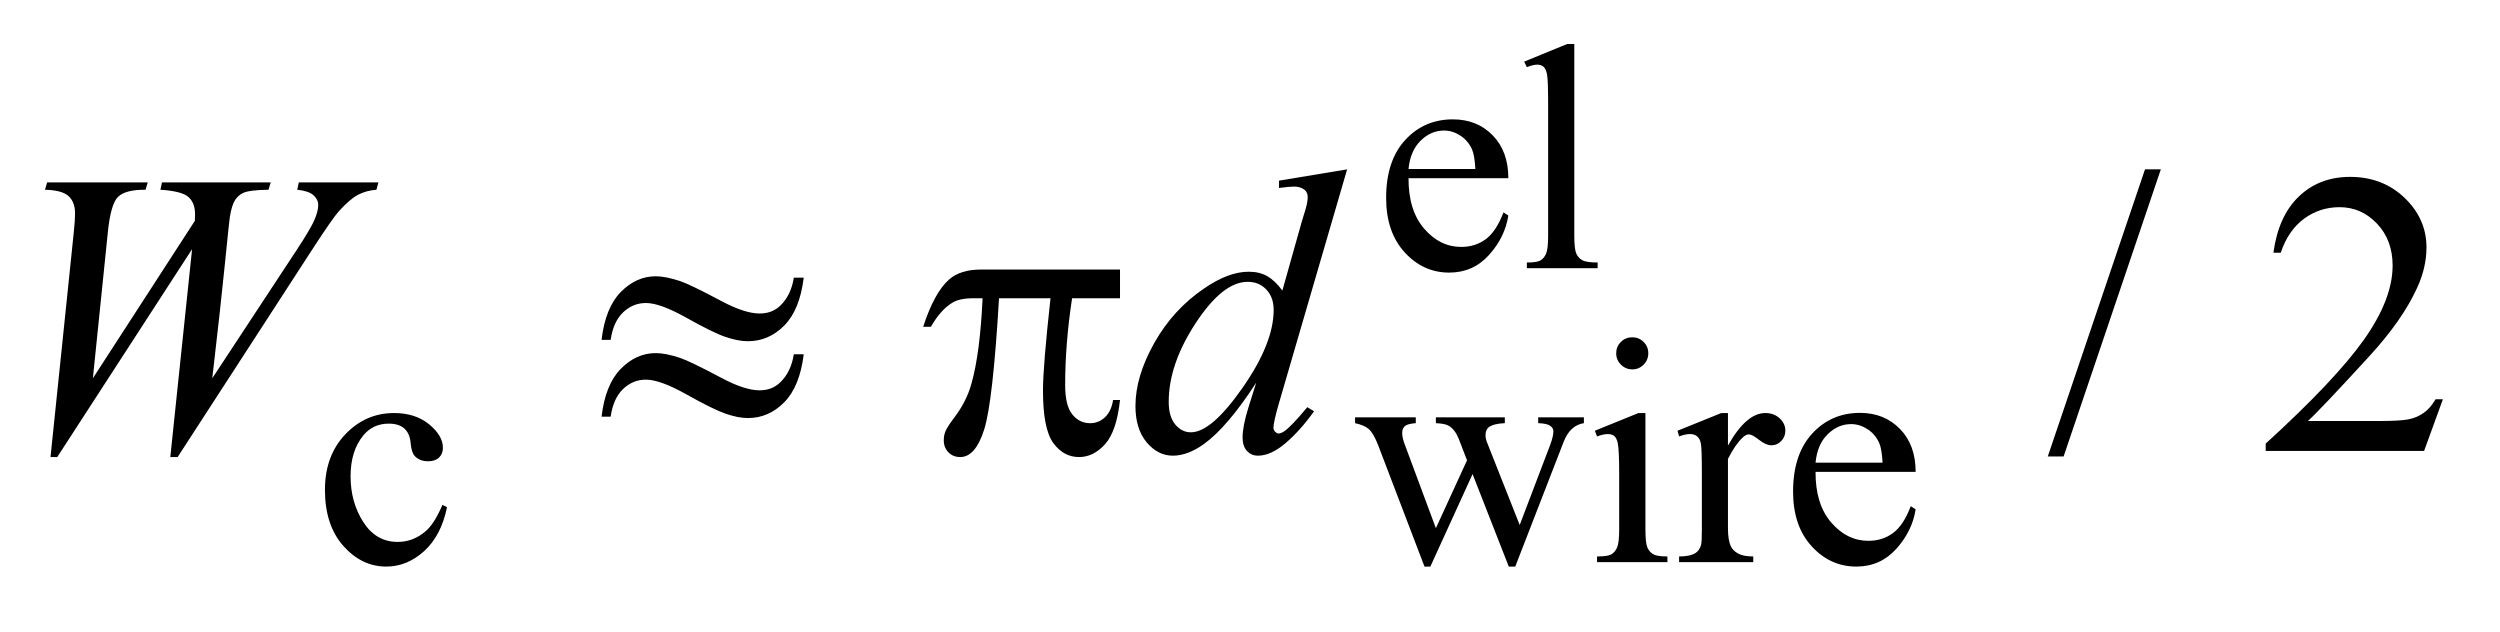
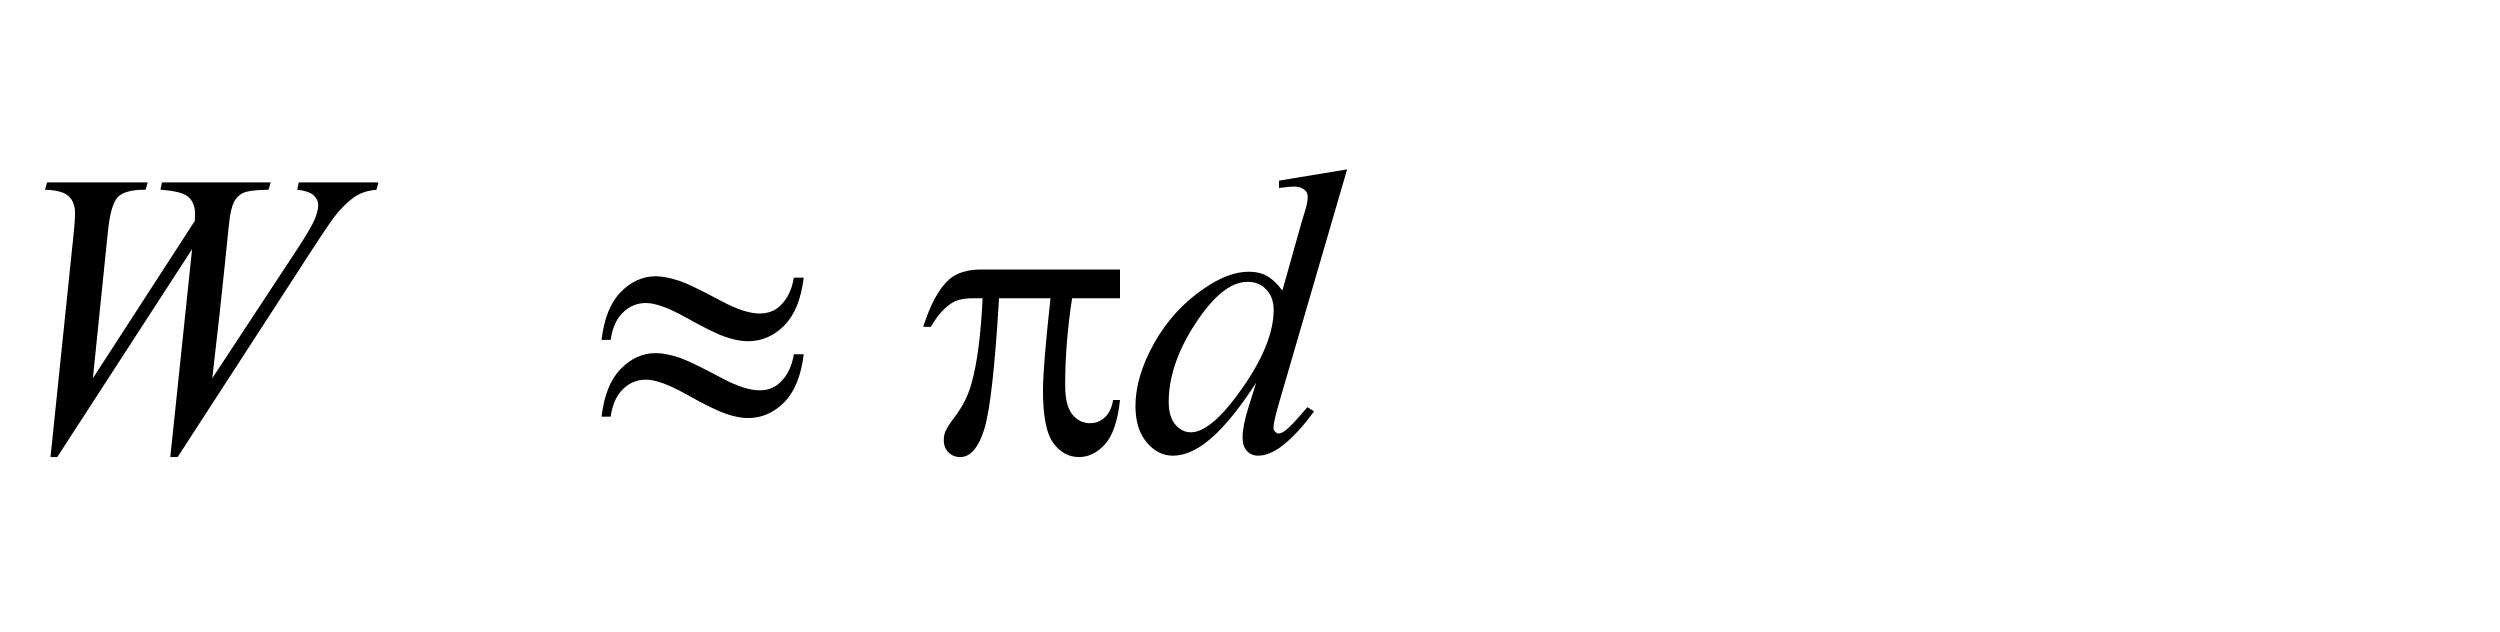
<svg xmlns="http://www.w3.org/2000/svg" stroke-dasharray="none" shape-rendering="auto" font-family="'Dialog'" text-rendering="auto" width="87" fill-opacity="1" color-interpolation="auto" color-rendering="auto" preserveAspectRatio="xMidYMid meet" font-size="12px" viewBox="0 0 87 22" fill="black" stroke="black" image-rendering="auto" stroke-miterlimit="10" stroke-linecap="square" stroke-linejoin="miter" font-style="normal" stroke-width="1" height="22" stroke-dashoffset="0" font-weight="normal" stroke-opacity="1">
  <defs id="genericDefs" />
  <g>
    <defs id="defs1">
      <clipPath clipPathUnits="userSpaceOnUse" id="clipPath1">
-         <path d="M1.122 1.983 L56.257 1.983 L56.257 15.59 L1.122 15.59 L1.122 1.983 Z" />
-       </clipPath>
+         </clipPath>
      <clipPath clipPathUnits="userSpaceOnUse" id="clipPath2">
        <path d="M35.964 63.348 L35.964 498.089 L1803.098 498.089 L1803.098 63.348 Z" />
      </clipPath>
    </defs>
    <g transform="scale(1.576,1.576) translate(-1.122,-1.983) matrix(0.031,0,0,0.031,0,0)">
-       <path d="M1039.484 190.875 Q1039.375 213.781 1050.594 226.812 Q1061.828 239.844 1077 239.844 Q1087.094 239.844 1094.562 234.281 Q1102.031 228.719 1107.094 215.25 L1110.578 217.484 Q1108.219 232.875 1096.875 245.508 Q1085.531 258.141 1068.453 258.141 Q1049.922 258.141 1036.727 243.711 Q1023.531 229.281 1023.531 204.906 Q1023.531 178.516 1037.062 163.75 Q1050.594 148.984 1071.047 148.984 Q1088.328 148.984 1099.453 160.383 Q1110.578 171.781 1110.578 190.875 L1039.484 190.875 ZM1039.484 184.359 L1087.094 184.359 Q1086.531 174.484 1084.734 170.438 Q1081.938 164.141 1076.375 160.547 Q1070.812 156.953 1064.75 156.953 Q1055.438 156.953 1048.078 164.195 Q1040.719 171.438 1039.484 184.359 ZM1157.562 95.297 L1157.562 231.75 Q1157.562 241.406 1158.969 244.555 Q1160.375 247.703 1163.297 249.328 Q1166.219 250.953 1174.188 250.953 L1174.188 255 L1123.766 255 L1123.766 250.953 Q1130.828 250.953 1133.414 249.492 Q1136 248.031 1137.461 244.664 Q1138.922 241.297 1138.922 231.75 L1138.922 138.312 Q1138.922 120.906 1138.133 116.922 Q1137.344 112.938 1135.609 111.477 Q1133.875 110.016 1131.172 110.016 Q1128.25 110.016 1123.766 111.812 L1121.844 107.875 L1152.516 95.297 L1157.562 95.297 Z" stroke="none" clip-path="url(#clipPath2)" />
-     </g>
+       </g>
    <g transform="matrix(0.049,0,0,0.049,-1.768,-3.124)">
-       <path d="M353.562 423.922 Q349.406 444.25 337.273 455.195 Q325.141 466.141 310.438 466.141 Q292.922 466.141 279.891 451.43 Q266.859 436.719 266.859 411.672 Q266.859 387.422 281.289 372.258 Q295.719 357.094 315.938 357.094 Q331.094 357.094 340.867 365.125 Q350.641 373.156 350.641 381.797 Q350.641 386.078 347.891 388.711 Q345.141 391.344 340.203 391.344 Q333.578 391.344 330.203 387.078 Q328.297 384.719 327.68 378.094 Q327.062 371.469 323.125 367.984 Q319.203 364.625 312.234 364.625 Q301 364.625 294.156 372.938 Q285.062 383.938 285.062 402.016 Q285.062 420.438 294.102 434.531 Q303.141 448.625 318.516 448.625 Q329.531 448.625 338.281 441.094 Q344.469 435.938 350.297 422.344 L353.562 423.922 ZM998.453 360.125 L1041.578 360.125 L1041.578 364.281 Q1035.641 364.734 1033.781 366.422 Q1031.922 368.109 1031.922 371.25 Q1031.922 374.734 1033.844 379.672 L1055.844 438.859 L1077.969 390.672 L1072.125 375.516 Q1069.438 368.781 1065.062 366.188 Q1062.594 364.625 1055.844 364.281 L1055.844 360.125 L1104.812 360.125 L1104.812 364.281 Q1096.734 364.625 1093.359 367.203 Q1091.109 369 1091.109 372.938 Q1091.109 375.172 1092.016 377.531 L1115.375 436.609 L1137.047 379.672 Q1139.297 373.609 1139.297 370.016 Q1139.297 367.875 1137.102 366.195 Q1134.906 364.516 1128.516 364.281 L1128.516 360.125 L1160.969 360.125 L1160.969 364.281 Q1151.188 365.75 1146.594 377.531 L1112.219 466.141 L1107.625 466.141 L1081.906 400.453 L1051.922 466.141 L1047.766 466.141 L1014.75 379.672 Q1011.484 371.469 1008.344 368.609 Q1005.203 365.75 998.453 364.281 L998.453 360.125 ZM1195.359 303.297 Q1200.078 303.297 1203.391 306.609 Q1206.703 309.922 1206.703 314.641 Q1206.703 319.359 1203.391 322.727 Q1200.078 326.094 1195.359 326.094 Q1190.641 326.094 1187.273 322.727 Q1183.906 319.359 1183.906 314.641 Q1183.906 309.922 1187.219 306.609 Q1190.531 303.297 1195.359 303.297 ZM1204.672 357.094 L1204.672 439.75 Q1204.672 449.406 1206.078 452.609 Q1207.484 455.812 1210.234 457.383 Q1212.984 458.953 1220.281 458.953 L1220.281 463 L1170.312 463 L1170.312 458.953 Q1177.828 458.953 1180.414 457.492 Q1183 456.031 1184.516 452.664 Q1186.031 449.297 1186.031 439.75 L1186.031 400.109 Q1186.031 383.375 1185.016 378.438 Q1184.234 374.844 1182.555 373.438 Q1180.875 372.031 1177.953 372.031 Q1174.797 372.031 1170.312 373.719 L1168.734 369.672 L1199.734 357.094 L1204.672 357.094 ZM1263.281 357.094 L1263.281 380.234 Q1276.203 357.094 1289.797 357.094 Q1295.969 357.094 1300.008 360.859 Q1304.047 364.625 1304.047 369.562 Q1304.047 373.938 1301.133 376.969 Q1298.219 380 1294.172 380 Q1290.234 380 1285.352 376.125 Q1280.469 372.25 1278.109 372.25 Q1276.094 372.25 1273.734 374.5 Q1268.672 379.109 1263.281 389.672 L1263.281 438.969 Q1263.281 447.5 1265.422 451.875 Q1266.875 454.906 1270.586 456.93 Q1274.297 458.953 1281.25 458.953 L1281.25 463 L1228.578 463 L1228.578 458.953 Q1236.438 458.953 1240.266 456.484 Q1243.078 454.688 1244.188 450.766 Q1244.75 448.844 1244.75 439.859 L1244.75 400 Q1244.75 382.031 1244.023 378.602 Q1243.297 375.172 1241.328 373.602 Q1239.359 372.031 1236.438 372.031 Q1232.969 372.031 1228.578 373.719 L1227.453 369.672 L1258.562 357.094 L1263.281 357.094 ZM1325.484 398.875 Q1325.375 421.781 1336.594 434.812 Q1347.828 447.844 1363 447.844 Q1373.094 447.844 1380.562 442.281 Q1388.031 436.719 1393.094 423.25 L1396.578 425.484 Q1394.219 440.875 1382.875 453.508 Q1371.531 466.141 1354.453 466.141 Q1335.922 466.141 1322.727 451.711 Q1309.531 437.281 1309.531 412.906 Q1309.531 386.516 1323.062 371.75 Q1336.594 356.984 1357.047 356.984 Q1374.328 356.984 1385.453 368.383 Q1396.578 379.781 1396.578 398.875 L1325.484 398.875 ZM1325.484 392.359 L1373.094 392.359 Q1372.531 382.484 1370.734 378.438 Q1367.938 372.141 1362.375 368.547 Q1356.812 364.953 1350.75 364.953 Q1341.438 364.953 1334.078 372.195 Q1326.719 379.438 1325.484 392.359 Z" stroke="none" clip-path="url(#clipPath2)" />
-     </g>
+       </g>
    <g transform="matrix(0.049,0,0,0.049,-1.768,-3.124)">
-       <path d="M1570.719 184.031 L1501.672 387.938 L1490.422 387.938 L1559.469 184.031 L1570.719 184.031 ZM1771.047 347.297 L1757.688 384 L1645.188 384 L1645.188 378.797 Q1694.828 333.516 1715.078 304.828 Q1735.328 276.141 1735.328 252.375 Q1735.328 234.234 1724.219 222.562 Q1713.109 210.891 1697.641 210.891 Q1683.578 210.891 1672.398 219.117 Q1661.219 227.344 1655.875 243.234 L1650.672 243.234 Q1654.188 217.219 1668.742 203.297 Q1683.297 189.375 1705.094 189.375 Q1728.297 189.375 1743.836 204.281 Q1759.375 219.188 1759.375 239.438 Q1759.375 253.922 1752.625 268.406 Q1742.219 291.188 1718.875 316.641 Q1683.859 354.891 1675.141 362.766 L1724.922 362.766 Q1740.109 362.766 1746.227 361.641 Q1752.344 360.516 1757.266 357.07 Q1762.188 353.625 1765.844 347.297 L1771.047 347.297 Z" stroke="none" clip-path="url(#clipPath2)" />
-     </g>
+       </g>
    <g transform="matrix(0.049,0,0,0.049,-1.768,-3.124)">
      <path d="M71.953 388.359 L88.406 229.453 Q89.391 220.312 89.391 215.391 Q89.391 207.234 84.75 203.016 Q80.109 198.797 68.016 198.516 L69.562 193.312 L141 193.312 L139.453 198.516 Q125.109 198.375 119.836 203.648 Q114.562 208.922 112.594 229.453 L102.047 332.391 L174.469 220.594 Q174.609 217.781 174.609 215.812 Q174.609 207.938 169.969 203.719 Q165.328 199.5 150 198.516 L151.125 193.312 L228.328 193.312 L226.781 198.516 Q213.422 198.656 208.781 200.766 Q205.406 202.312 203.086 205.758 Q200.766 209.203 199.359 217.5 Q198.938 219.891 195.914 250.125 Q192.891 280.359 186.844 332.391 L247.172 240.703 Q257.016 225.656 259.547 219.609 Q262.078 213.562 262.078 209.344 Q262.078 205.406 258.703 202.383 Q255.328 199.359 247.172 198.516 L248.297 193.312 L304.828 193.312 L303.422 198.516 Q295.969 199.078 290.203 202.172 Q284.438 205.266 276.562 213.984 Q272.062 219.047 258 240.703 L162.234 388.359 L157.031 388.359 L172.5 240.703 L76.734 388.359 L71.953 388.359 ZM992.812 184.031 L944.438 349.969 Q940.5 363.469 940.5 367.688 Q940.5 369.094 941.695 370.359 Q942.891 371.625 944.156 371.625 Q945.984 371.625 948.516 369.797 Q953.297 366.422 964.547 352.922 L969.328 355.875 Q959.203 369.938 948.867 378.656 Q938.531 387.375 929.531 387.375 Q924.75 387.375 921.656 384 Q918.562 380.625 918.562 374.438 Q918.562 366.422 922.781 352.922 L928.266 335.484 Q907.875 366.984 891.141 379.078 Q879.609 387.375 869.062 387.375 Q858.375 387.375 850.43 377.883 Q842.484 368.391 842.484 352.078 Q842.484 331.125 855.844 307.359 Q869.203 283.594 891.141 268.688 Q908.438 256.734 922.922 256.734 Q930.516 256.734 936 259.828 Q941.484 262.922 946.828 270.094 L960.609 221.156 Q962.156 215.953 963.141 212.859 Q964.828 207.234 964.828 203.578 Q964.828 200.625 962.719 198.656 Q959.766 196.266 955.125 196.266 Q951.891 196.266 944.438 197.25 L944.438 192.047 L992.812 184.031 ZM940.641 283.875 Q940.641 274.875 935.438 269.391 Q930.234 263.906 922.219 263.906 Q904.5 263.906 885.305 293.156 Q866.109 322.406 866.109 349.125 Q866.109 359.672 870.75 365.227 Q875.391 370.781 881.859 370.781 Q896.484 370.781 918.562 339.141 Q940.641 307.5 940.641 283.875 Z" stroke="none" clip-path="url(#clipPath2)" />
    </g>
    <g transform="matrix(0.049,0,0,0.049,-1.768,-3.124)">
      <path d="M599.859 260.953 L606.891 260.953 Q604.078 283.875 593.039 294.984 Q582 306.094 567.234 306.094 Q560.344 306.094 551.414 303.07 Q542.484 300.047 523.711 289.5 Q504.938 278.953 494.812 278.953 Q485.531 278.953 478.57 285.633 Q471.609 292.312 469.781 305.109 L463.312 305.109 Q465.984 282.328 476.953 271.148 Q487.922 259.969 501.844 259.969 Q508.734 259.969 519 263.344 Q526.453 265.875 548.391 277.547 Q564.984 286.406 575.531 286.406 Q584.531 286.406 590.297 280.781 Q597.891 273.469 599.859 260.953 ZM599.859 315.375 L606.891 315.375 Q604.078 338.297 593.039 349.477 Q582 360.656 567.234 360.656 Q560.344 360.656 551.414 357.562 Q542.484 354.469 523.711 343.922 Q504.938 333.375 494.812 333.375 Q485.531 333.375 478.57 340.055 Q471.609 346.734 469.781 359.672 L463.312 359.672 Q465.984 336.891 476.953 325.711 Q487.922 314.531 501.844 314.531 Q508.734 314.531 519 317.906 Q526.453 320.438 548.391 332.109 Q564.984 340.969 575.531 340.969 Q584.531 340.969 590.297 335.203 Q597.891 327.891 599.859 315.375 ZM831.516 255.188 L831.516 275.578 L797.484 275.578 Q792.562 307.781 792.562 337.312 Q792.562 351.797 797.625 358.055 Q802.688 364.312 810.281 364.312 Q816.328 364.312 820.828 360.094 Q825.328 355.875 826.594 347.859 L831.516 347.859 Q829.125 370.078 820.898 379.219 Q812.672 388.359 802.406 388.359 Q791.438 388.359 784.125 378.375 Q776.812 368.391 776.812 341.109 Q776.812 323.953 782.156 275.578 L745.594 275.578 Q741.234 349.266 735.047 368.812 Q728.859 388.359 718.031 388.359 Q712.969 388.359 709.664 384.984 Q706.359 381.609 706.359 376.547 Q706.359 372.891 707.484 370.219 Q709.031 366.562 714.094 359.953 Q722.672 348.562 726.047 336.047 Q732.094 314.672 733.922 275.578 L727.453 275.578 Q717.188 275.578 712.125 278.953 Q703.969 284.016 697.219 295.828 L691.734 295.828 Q699.609 271.5 710.156 262.219 Q718.172 255.188 732.656 255.188 L831.516 255.188 Z" stroke="none" clip-path="url(#clipPath2)" />
    </g>
  </g>
</svg>